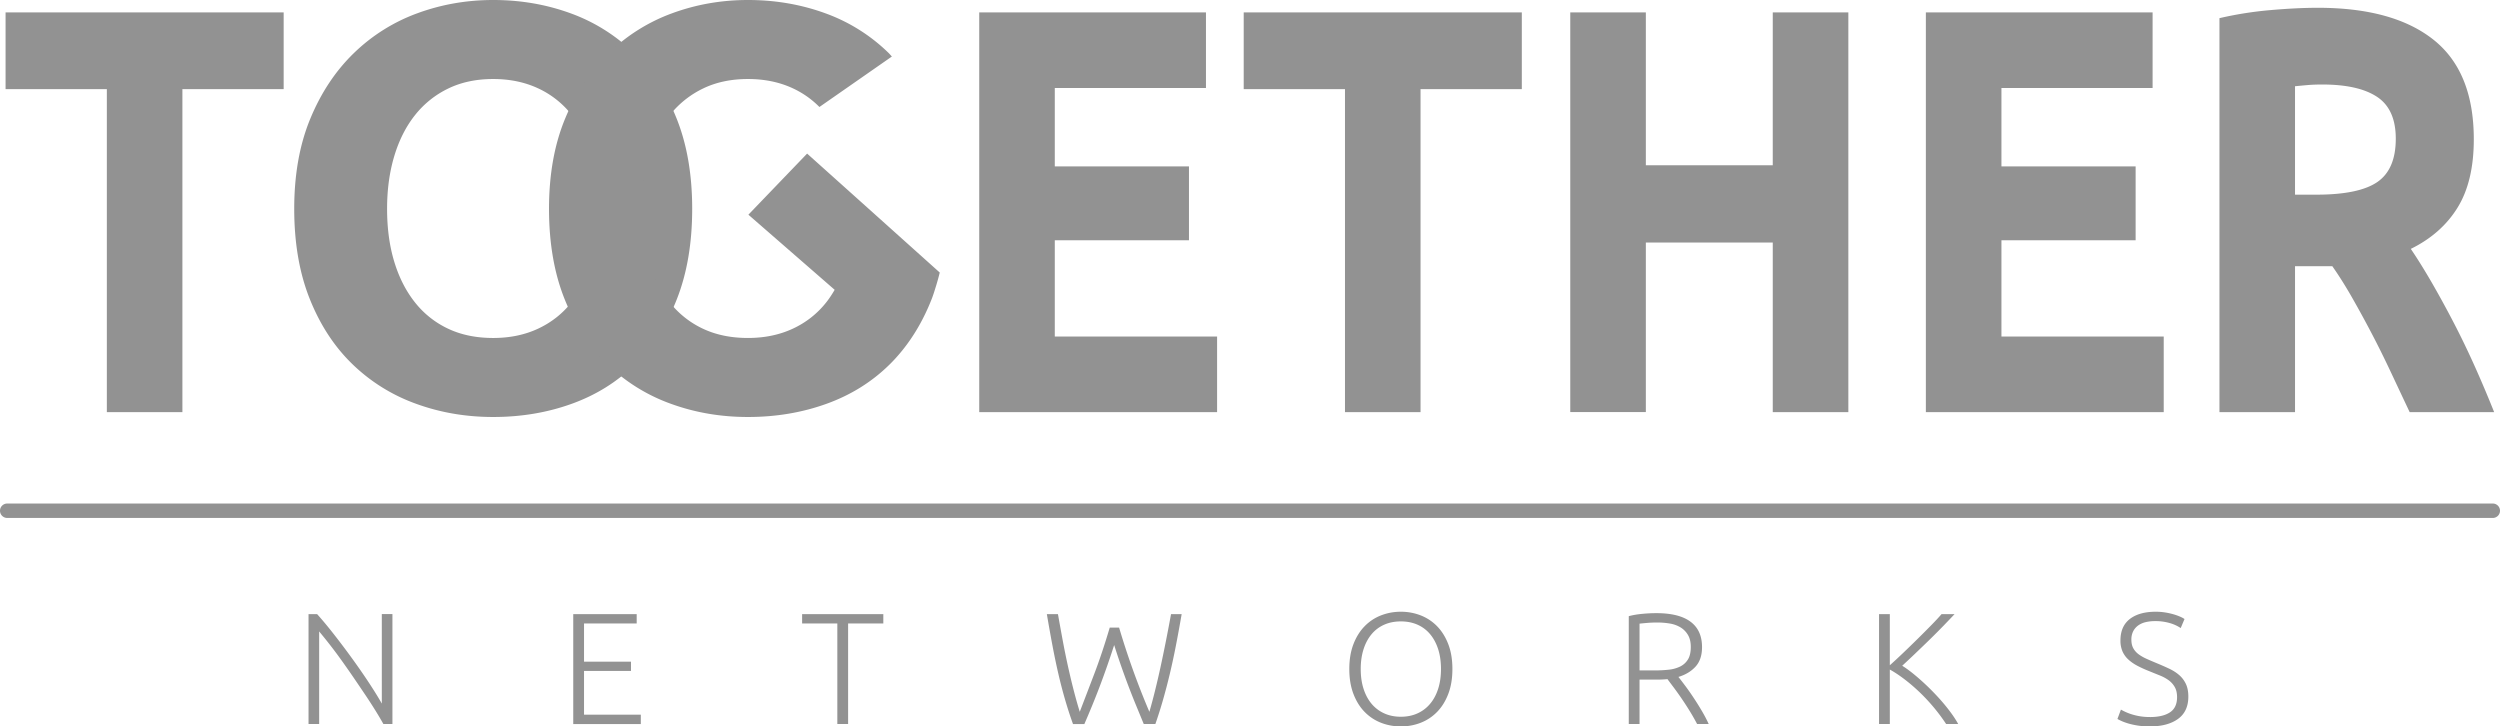
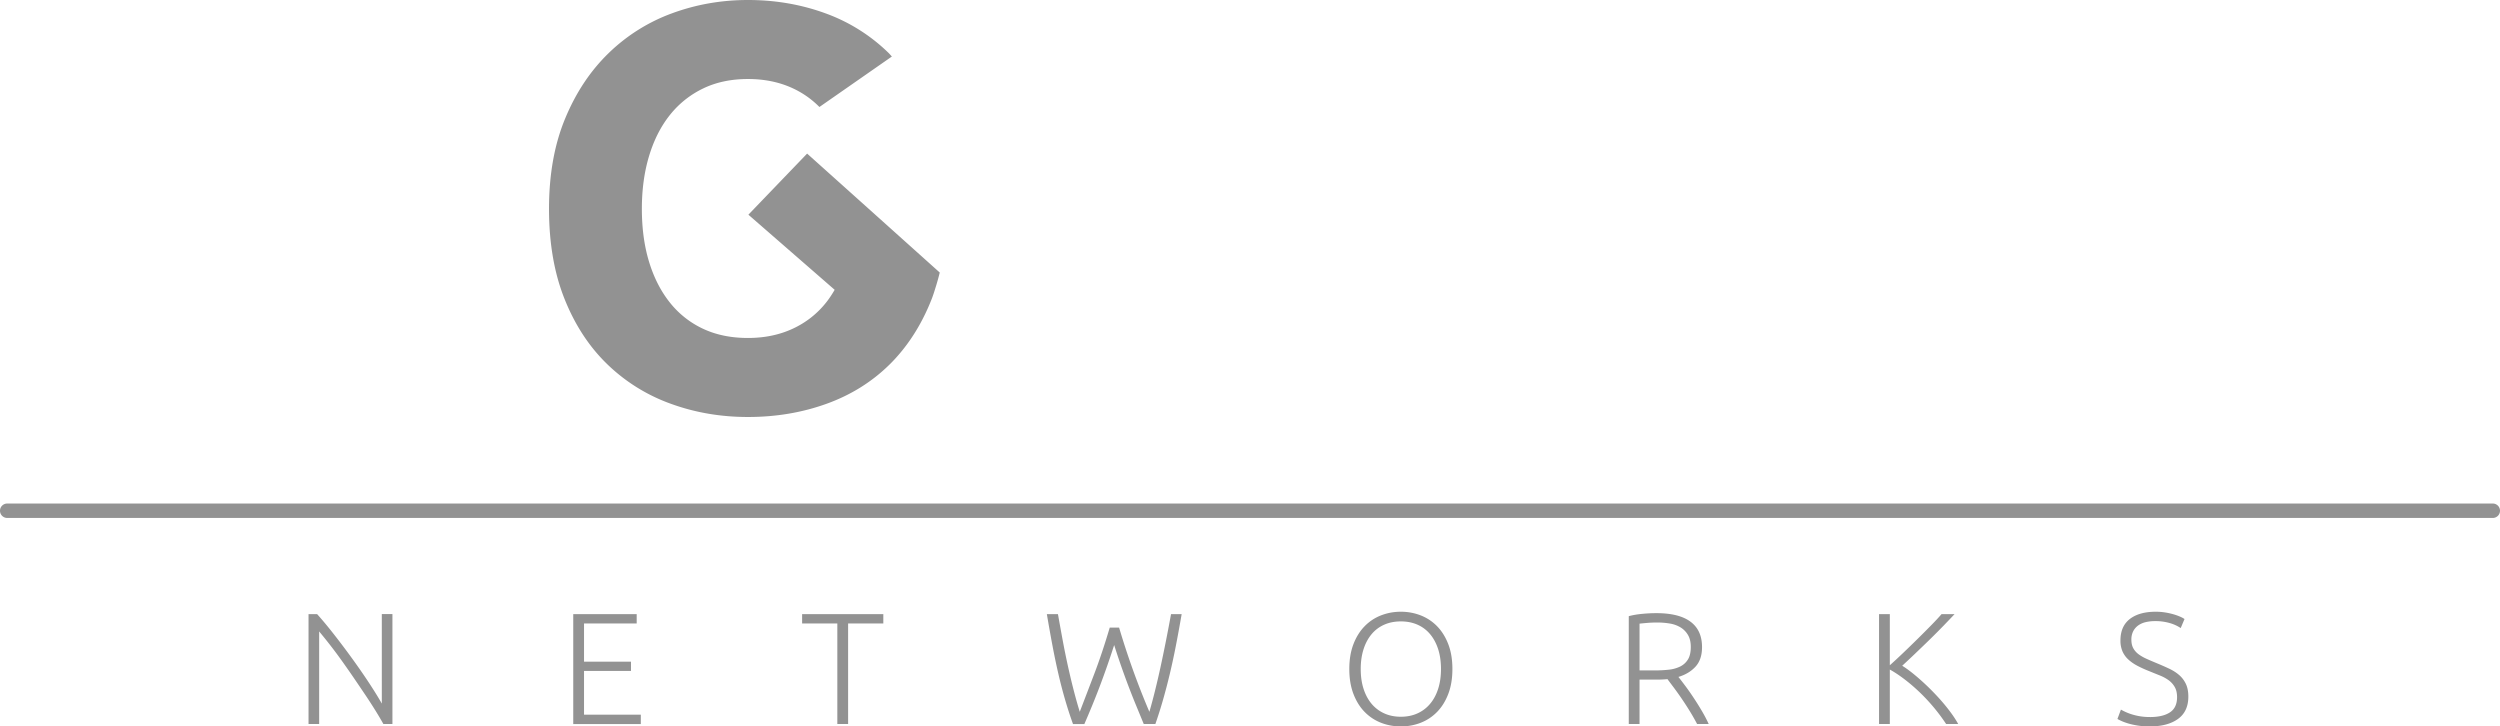
<svg xmlns="http://www.w3.org/2000/svg" id="Layer_1" viewBox="0 0 173.385 50.38">
  <style>.st0{fill:#929292}</style>
  <switch>
    <g>
-       <path class="st0" d="M48.006 14.48c0 2.374-.354 4.46-1.06 6.26-.707 1.8-1.674 3.307-2.9 4.52-1.227 1.214-2.687 2.128-4.38 2.74-1.693.613-3.514.92-5.46.92-1.894 0-3.68-.307-5.36-.92a12.31 12.31 0 0 1-4.4-2.74c-1.254-1.213-2.24-2.72-2.96-4.52-.72-1.8-1.08-3.886-1.08-6.26 0-2.373.373-4.46 1.12-6.26.746-1.8 1.753-3.313 3.02-4.54a12.428 12.428 0 0 1 4.4-2.76c1.666-.612 3.42-.92 5.26-.92 1.894 0 3.68.308 5.36.92a12.212 12.212 0 0 1 4.4 2.76c1.253 1.227 2.24 2.74 2.96 4.54.72 1.8 1.08 3.887 1.08 6.26zm-21.16 0c0 1.36.167 2.587.5 3.68.333 1.094.813 2.034 1.44 2.82a6.365 6.365 0 0 0 2.3 1.82c.907.428 1.947.64 3.12.64 1.146 0 2.18-.212 3.1-.64s1.693-1.032 2.32-1.82c.626-.786 1.106-1.726 1.44-2.82.333-1.093.5-2.32.5-3.68s-.167-2.592-.5-3.7c-.334-1.106-.814-2.052-1.44-2.84a6.34 6.34 0 0 0-2.32-1.82c-.92-.426-1.954-.64-3.1-.64-1.173 0-2.213.22-3.12.66a6.567 6.567 0 0 0-2.3 1.84c-.627.788-1.107 1.734-1.44 2.84-.333 1.107-.5 2.327-.5 3.66zM67.914 28.58V.862h15.724v5.24H73.154v5.44h9.306v5.12h-9.306v6.68H84.41v5.24H67.914zM105.544.861v5.32H98.52v22.4h-5.24V6.18h-7.024V.86h19.287zM19.673.861v5.32H12.65v22.4H7.41V6.18H.386V.86h19.287zM122.948.861h5.242v27.72h-5.242V16.82h-8.802v11.76h-5.242V.86h5.242v10.6h8.802V.86zM133.566 28.58V.862h15.725v5.24h-10.483v5.44h9.306v5.12h-9.306v6.68h11.255v5.24h-16.497zM160.748.54c3.494 0 6.17.74 8.03 2.22 1.86 1.48 2.79 3.78 2.79 6.9 0 1.948-.377 3.527-1.127 4.741-.75 1.214-1.83 2.167-3.242 2.86.47.694.963 1.487 1.479 2.38a71.705 71.705 0 0 1 1.528 2.8c.505.974.991 1.986 1.462 3.04s.907 2.087 1.31 3.1h-5.859c-.428-.907-.86-1.826-1.299-2.76s-.887-1.84-1.348-2.72a79.06 79.06 0 0 0-1.367-2.5c-.45-.787-.9-1.5-1.35-2.14h-2.586v10.12h-5.241V1.26c1.141-.266 2.323-.454 3.544-.56s2.313-.16 3.276-.16zm.303 5.321c-.382 0-.723.014-1.026.04-.301.026-.588.054-.856.08v7.52h1.478c1.971 0 3.382-.293 4.234-.88.85-.586 1.276-1.586 1.276-3 0-1.36-.43-2.326-1.293-2.9-.862-.574-2.134-.86-3.813-.86z" />
      <path class="st0" d="M60.62 14.815l-1.413-1.267-3.23-2.896-4.073 4.238 5.984 5.21c-.182.31-.375.608-.592.88-.627.788-1.4 1.394-2.32 1.82s-1.954.64-3.1.64c-1.174 0-2.214-.212-3.12-.64a6.365 6.365 0 0 1-2.3-1.82c-.627-.786-1.107-1.726-1.44-2.82-.334-1.093-.5-2.32-.5-3.68 0-1.333.166-2.553.5-3.66.333-1.106.813-2.052 1.44-2.84a6.567 6.567 0 0 1 2.3-1.84c.906-.44 1.946-.66 3.12-.66 1.146 0 2.18.214 3.1.64a6.346 6.346 0 0 1 1.854 1.3l5.025-3.5c-.075-.077-.142-.164-.22-.24A12.212 12.212 0 0 0 57.237.92C55.556.308 53.769 0 51.876 0c-1.84 0-3.594.308-5.26.92a12.428 12.428 0 0 0-4.4 2.76c-1.267 1.227-2.274 2.74-3.02 4.54-.747 1.8-1.12 3.887-1.12 6.26 0 2.375.36 4.46 1.08 6.26.72 1.8 1.706 3.307 2.96 4.52a12.31 12.31 0 0 0 4.4 2.74c1.68.613 3.466.92 5.36.92 1.946 0 3.766-.307 5.46-.92 1.693-.612 3.153-1.526 4.38-2.74.296-.292.575-.604.84-.93.836-1.029 1.523-2.224 2.06-3.59.125-.32.226-.66.33-.998.083-.275.16-.555.229-.841l-4.555-4.086zM172.885 35.922H.5a.5.5 0 1 1 0-1h172.385a.5.5 0 1 1 0 1zM26.59 50.214a24.01 24.01 0 0 0-.532-.902 34.54 34.54 0 0 0-.712-1.103c-.262-.39-.534-.792-.818-1.208-.284-.415-.567-.82-.849-1.213-.281-.393-.557-.761-.826-1.105a37.74 37.74 0 0 0-.718-.89v6.421h-.737v-7.623h.594c.375.418.776.9 1.203 1.448.428.548.847 1.105 1.258 1.674s.795 1.123 1.151 1.665c.356.543.648 1.015.876 1.418V42.59h.737v7.623h-.627zM39.757 50.214v-7.623h4.4v.65h-3.652v2.65h3.256v.639h-3.256v3.035h3.938v.65h-4.686zM61.262 42.591v.65H58.82v6.973h-.748v-6.973H55.63v-.65h5.632zM77.614 43.526a54.623 54.623 0 0 0 2.1 5.842c.252-.866.506-1.885.763-3.058.255-1.173.502-2.412.739-3.719h.737c-.136.787-.27 1.522-.404 2.208a48.349 48.349 0 0 1-.423 1.958c-.148.62-.304 1.213-.466 1.78a30.76 30.76 0 0 1-.531 1.677h-.805l-.517-1.255a53.272 53.272 0 0 1-1.535-4.222 60.397 60.397 0 0 1-1.027 2.936c-.169.444-.34.874-.512 1.292-.171.418-.348.834-.528 1.25h-.788c-.199-.551-.38-1.11-.546-1.68a33.659 33.659 0 0 1-.464-1.781c-.144-.62-.28-1.273-.41-1.957-.13-.686-.26-1.421-.394-2.206h.77c.114.645.229 1.278.344 1.897.116.62.24 1.22.368 1.799.13.579.261 1.128.395 1.644.134.518.27.996.406 1.437.312-.814.65-1.696 1.011-2.645.361-.948.717-2.014 1.068-3.197h.65zM100.73 46.397c0 .653-.095 1.229-.286 1.728-.191.499-.449.915-.775 1.248-.326.334-.706.585-1.139.754s-.89.253-1.375.253-.942-.084-1.375-.253-.812-.42-1.138-.754c-.327-.333-.585-.75-.776-1.248s-.286-1.075-.286-1.728c0-.652.096-1.226.286-1.72.19-.496.45-.91.776-1.244s.706-.585 1.138-.754c.433-.168.89-.253 1.375-.253s.943.085 1.375.253c.433.17.813.42 1.139.754s.584.748.775 1.243c.19.495.286 1.069.286 1.721zm-.792 0c0-.513-.066-.973-.198-1.38s-.32-.754-.561-1.04c-.241-.286-.533-.504-.874-.654s-.725-.226-1.15-.226c-.426 0-.808.075-1.15.226s-.632.368-.874.654c-.241.286-.429.633-.56 1.04s-.199.867-.199 1.38c0 .514.066.974.198 1.381s.32.754.56 1.039c.243.286.535.507.876.66.34.154.723.232 1.15.232.424 0 .808-.078 1.149-.232a2.44 2.44 0 0 0 .874-.66c.242-.285.43-.632.561-1.039s.198-.867.198-1.38zM118.043 44.88c0 .572-.15 1.023-.45 1.352-.301.33-.697.568-1.189.716.117.146.27.345.457.594s.38.522.577.819.393.606.583.93c.19.322.352.63.485.923h-.804c-.153-.292-.32-.586-.5-.88a22.036 22.036 0 0 0-1.095-1.617c-.175-.234-.33-.439-.461-.616-.235.023-.47.033-.705.033h-1.232v3.08h-.747v-7.48c.264-.072.573-.126.929-.16s.683-.049.984-.049c1.049 0 1.839.198 2.371.595.531.395.797.982.797 1.76zm-3.08-1.706c-.278 0-.522.01-.73.028-.21.018-.384.035-.524.05v3.245h1.034c.345 0 .671-.017.98-.05a2.36 2.36 0 0 0 .802-.22c.228-.114.408-.277.54-.49.131-.212.198-.502.198-.868 0-.338-.067-.616-.199-.836a1.496 1.496 0 0 0-.516-.523 2.092 2.092 0 0 0-.732-.264 5.072 5.072 0 0 0-.852-.072zM134.973 50.214a12.997 12.997 0 0 0-1.826-2.192c-.345-.33-.696-.632-1.051-.903s-.699-.5-1.029-.683v3.778h-.748v-7.623h.748v3.548c.279-.249.59-.536.93-.862a80.56 80.56 0 0 0 1.954-1.928c.294-.3.528-.552.705-.758h.902c-.212.228-.47.497-.77.808-.302.31-.621.632-.958.961-.338.33-.674.653-1.008.972s-.633.598-.896.84c.212.132.441.295.687.49.245.195.494.408.748.64.253.23.502.473.747.726.246.254.478.509.694.766s.41.506.583.749.313.466.424.671h-.836zM149.107 49.73c.594 0 1.056-.107 1.386-.325.33-.217.495-.567.495-1.053 0-.28-.053-.513-.159-.7-.106-.187-.248-.345-.424-.474s-.378-.238-.605-.33c-.227-.09-.465-.187-.715-.289-.315-.124-.598-.252-.847-.383s-.462-.279-.637-.444a1.66 1.66 0 0 1-.402-.566 1.876 1.876 0 0 1-.137-.748c0-.653.215-1.148.648-1.486.433-.337 1.034-.506 1.805-.506.205 0 .406.015.604.044s.383.069.556.116c.172.047.33.101.472.16.144.058.263.12.358.186l-.264.627a2.669 2.669 0 0 0-.775-.351 3.538 3.538 0 0 0-.985-.132 2.89 2.89 0 0 0-.666.071 1.466 1.466 0 0 0-.522.23 1.15 1.15 0 0 0-.347.403 1.248 1.248 0 0 0-.126.583c0 .234.044.433.132.594s.211.3.368.418c.159.117.343.223.556.318.213.096.444.195.693.298.301.124.585.249.853.374.267.124.5.271.698.44.198.168.356.373.474.616.117.242.176.539.176.89 0 .69-.24 1.207-.721 1.552s-1.131.517-1.952.517a5.27 5.27 0 0 1-1.452-.192c-.192-.056-.353-.113-.485-.172s-.234-.11-.307-.153l.242-.65a3.717 3.717 0 0 0 .736.324 4.115 4.115 0 0 0 1.276.192z" />
    </g>
  </switch>
</svg>